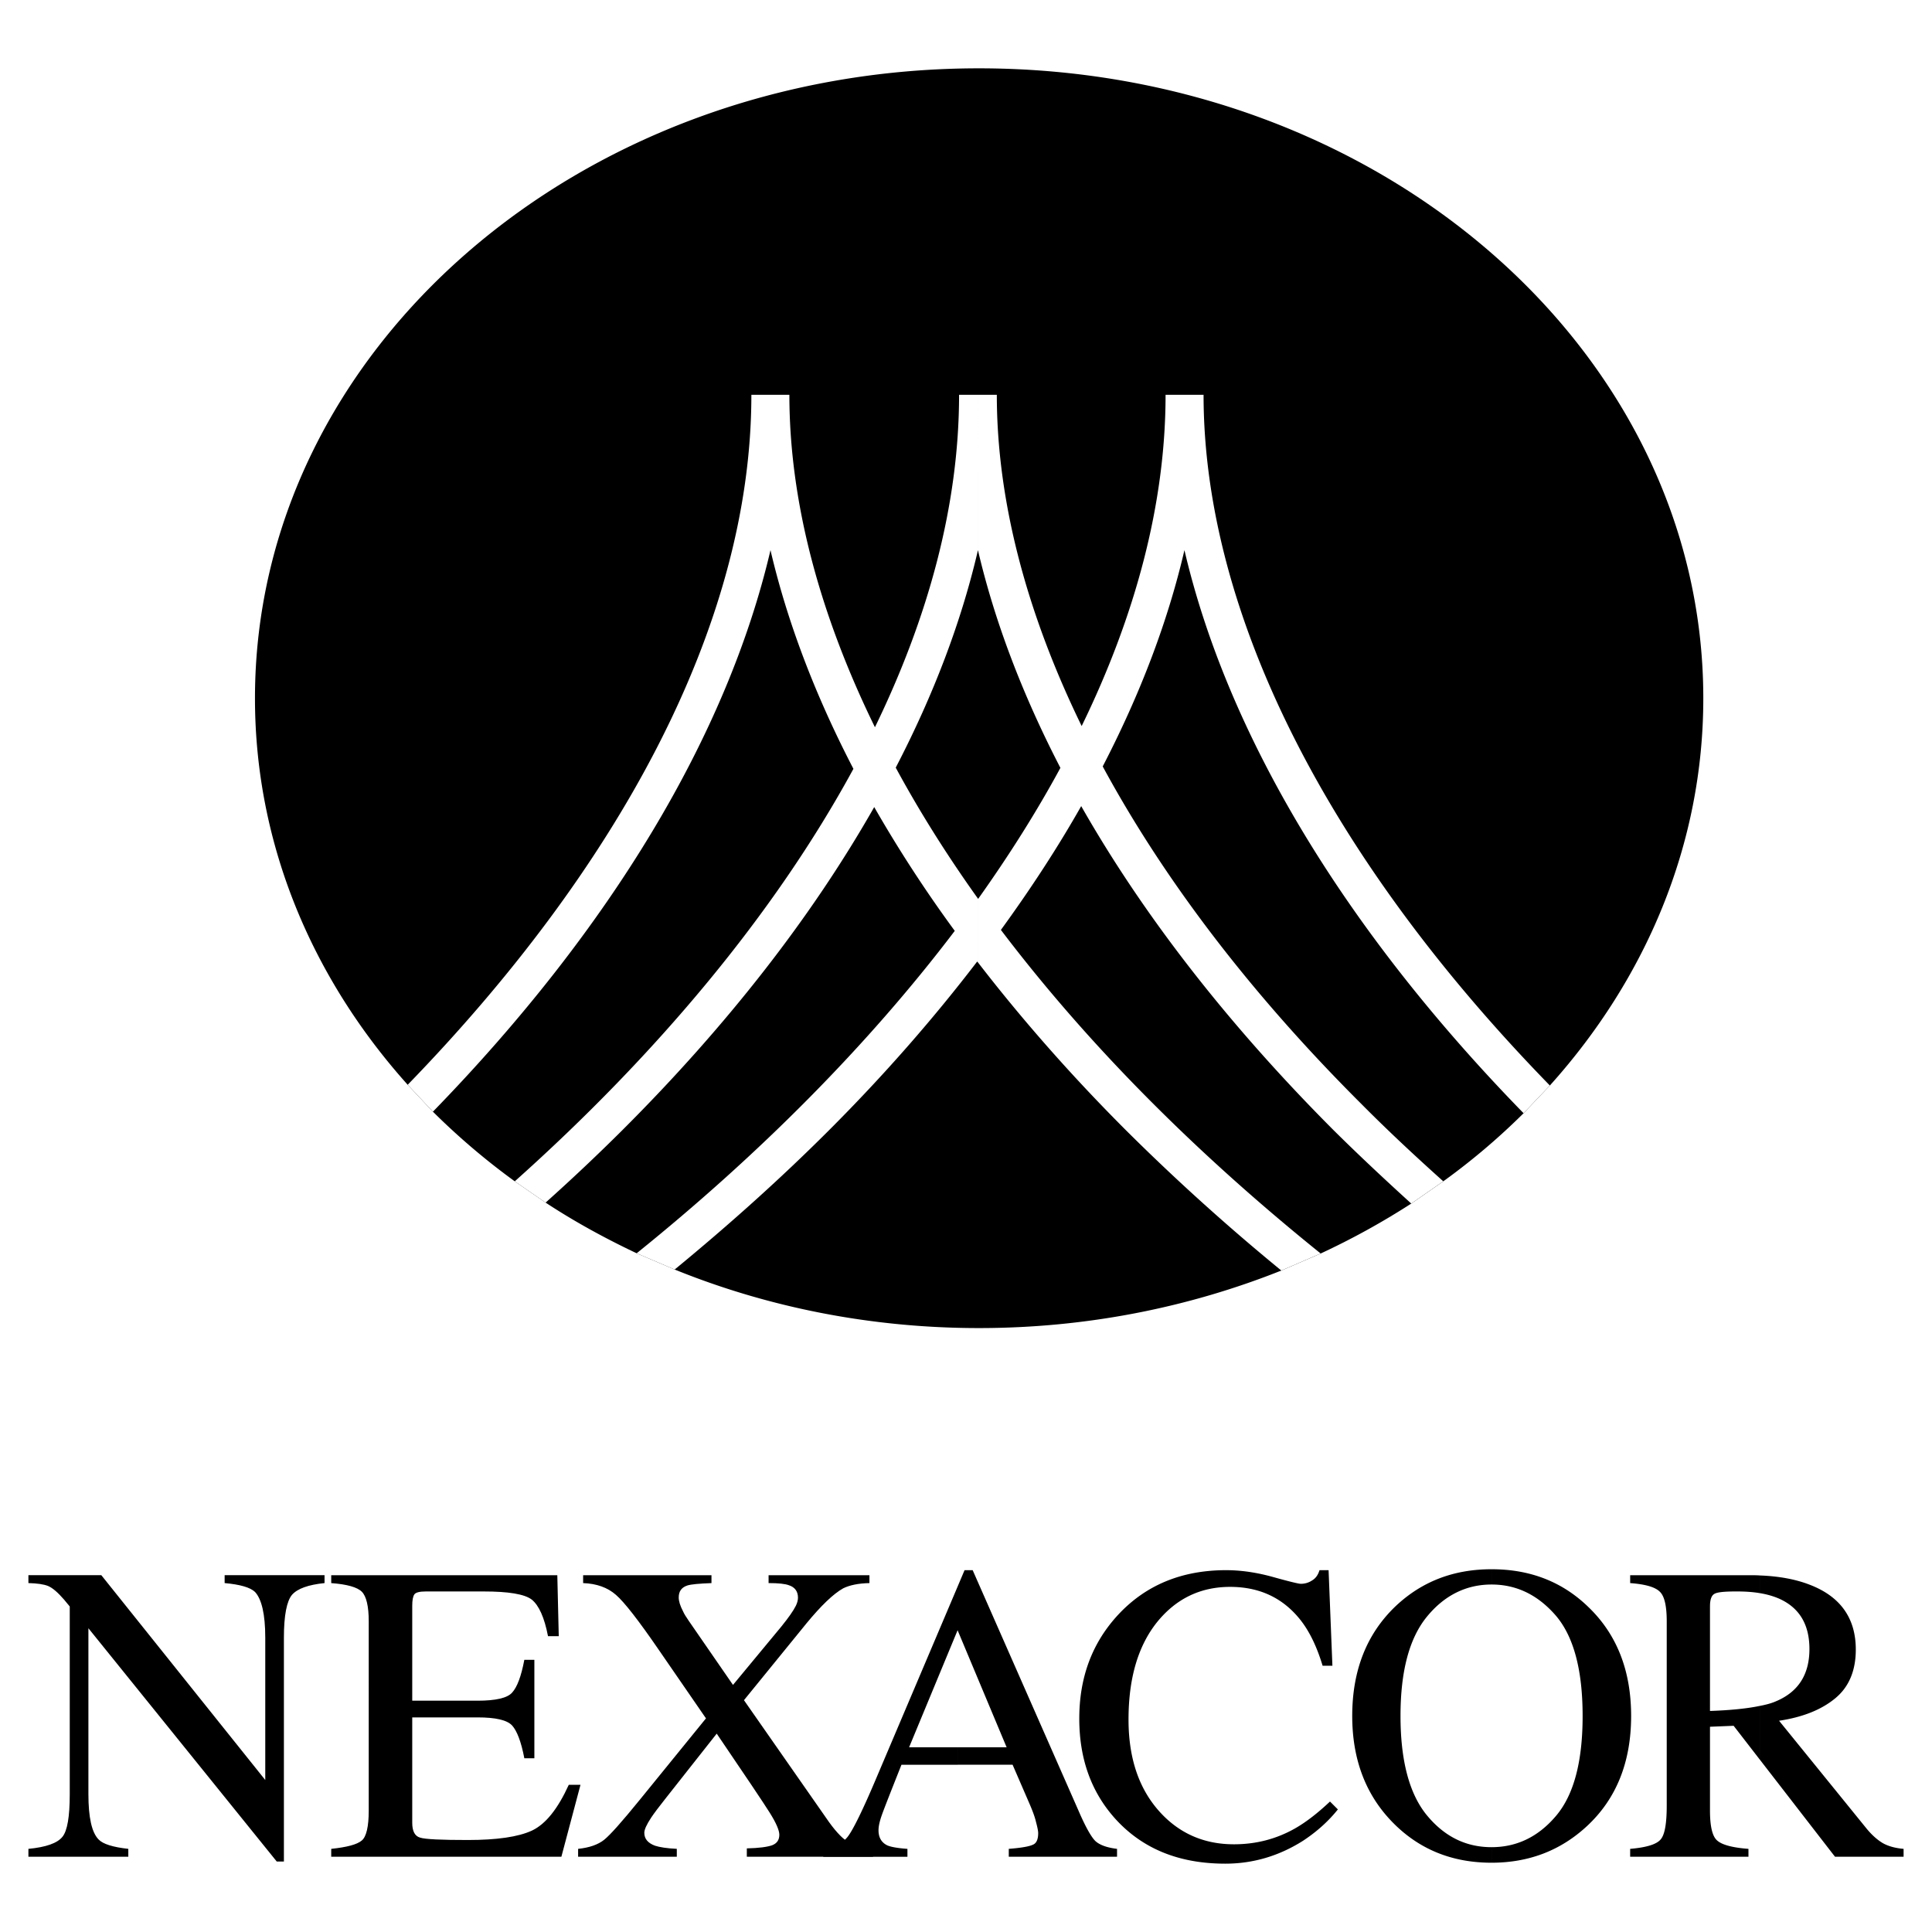
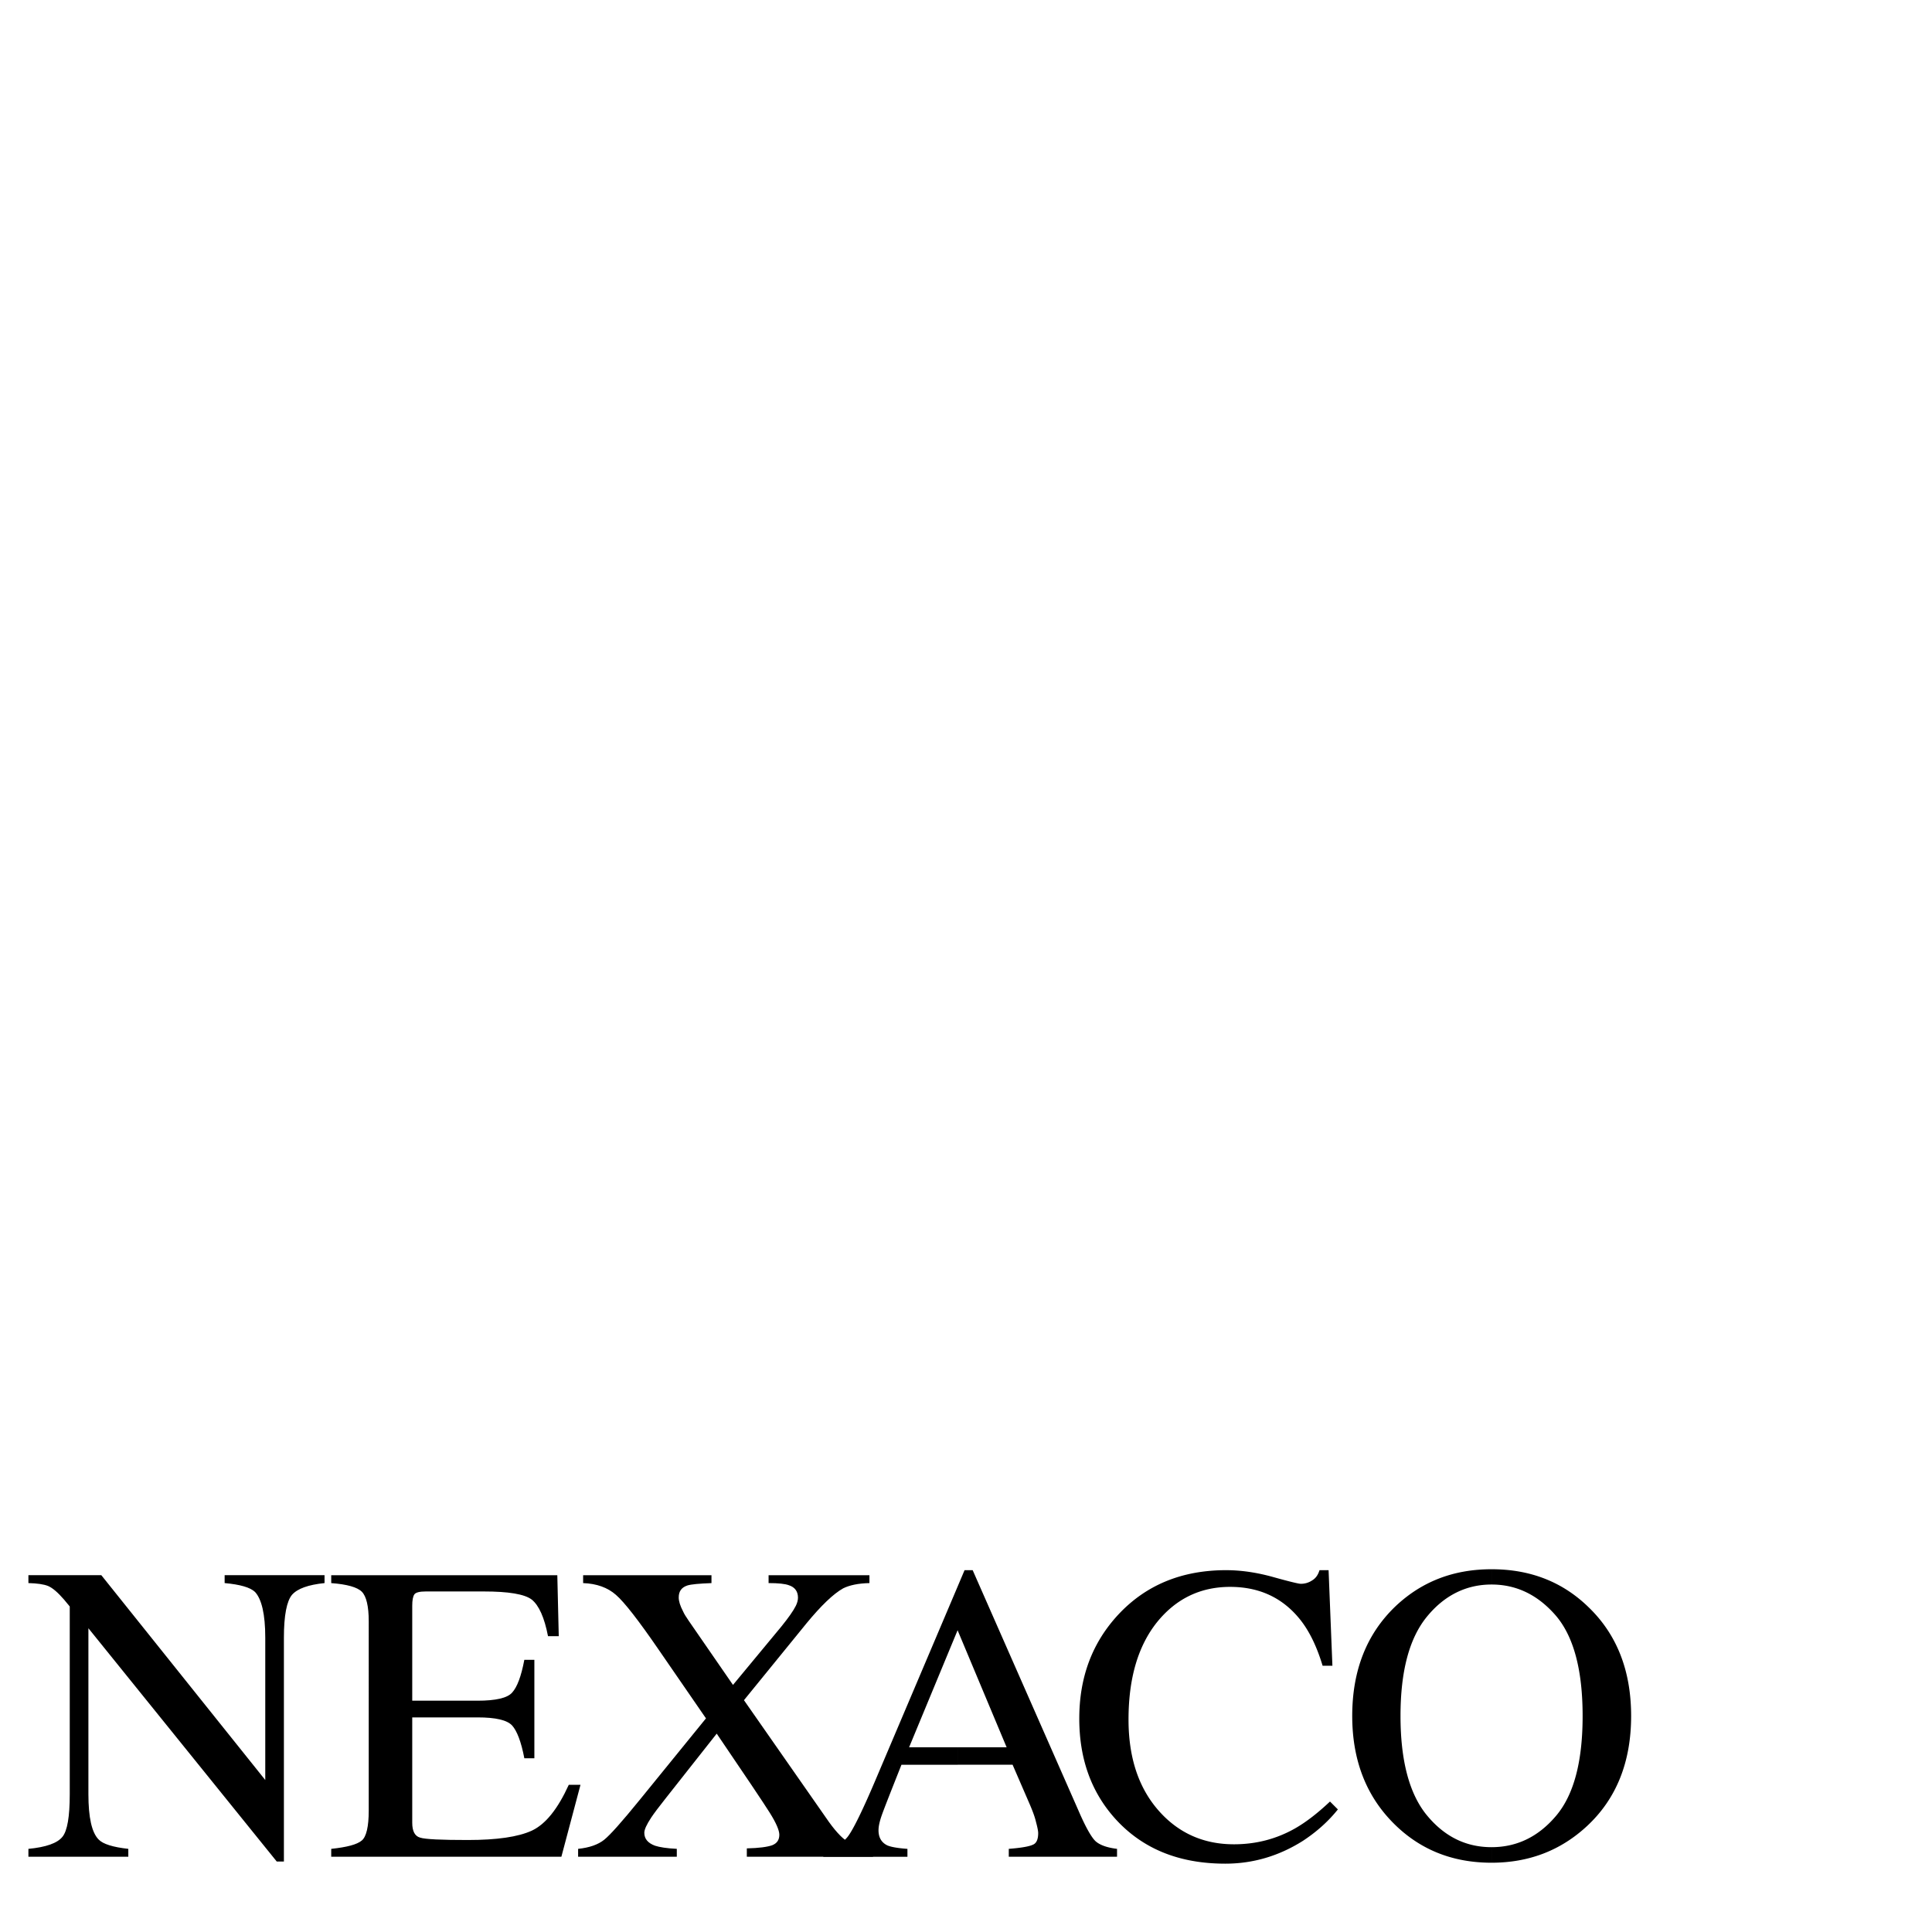
<svg xmlns="http://www.w3.org/2000/svg" width="2500" height="2500" viewBox="0 0 192.756 192.756">
  <g fill-rule="evenodd" clip-rule="evenodd">
-     <path fill="#fff" d="M0 0h192.756v192.756H0V0z" />
    <path d="M12.802 185.248v-.787c-1.526-.168-2.527-.477-2.957-.93-.692-.691-1.025-2.217-1.025-4.531v-16.549l18.79 23.273h.715v-22.342c0-2.219.286-3.648.811-4.27.548-.619 1.622-1 3.243-1.168v-.787h-9.967v.787c1.55.143 2.551.43 3.028.883.667.715 1.025 2.24 1.025 4.555v14.211l-16.357-20.436H2.834v.787c.882.023 1.526.119 1.955.287.454.189.978.643 1.598 1.357l.572.691V179c0 2.242-.238 3.672-.739 4.27-.501.619-1.622 1.023-3.386 1.191v.787h9.968zM33.046 185.248v-.787c1.573-.168 2.575-.43 3.052-.834.453-.383.691-1.383.691-2.98V161.76c0-1.502-.238-2.502-.691-2.955s-1.479-.74-3.052-.859v-.787h22.557l.144 6.08h-1.073c-.358-1.859-.906-3.074-1.622-3.648-.715-.547-2.313-.811-4.792-.811h-5.771c-.62 0-1.002.096-1.145.287-.143.215-.215.572-.215 1.145v9.467h6.51c1.812 0 2.98-.264 3.458-.811.5-.549.906-1.623 1.216-3.268h1.001v9.824h-1.001c-.31-1.645-.739-2.742-1.216-3.268-.5-.547-1.646-.811-3.458-.811h-6.51v10.516c0 .836.263 1.336.787 1.479.524.168 2.122.238 4.769.238 2.886 0 5.008-.309 6.367-.93 1.383-.645 2.599-2.17 3.696-4.578h1.168l-1.907 7.178H33.046z" />
    <path d="M57.678 185.248v-.787c1.145-.119 2.003-.43 2.599-.906s1.765-1.789 3.529-3.959l6.629-8.154-4.697-6.82c-2.027-2.955-3.458-4.791-4.292-5.508-.811-.715-1.908-1.121-3.267-1.168v-.787h12.805v.787c-1.24.047-2.027.119-2.409.238-.572.191-.858.572-.858 1.193 0 .381.143.834.43 1.383.119.285.333.596.572.953l4.411 6.391 4.84-5.842c.691-.859 1.168-1.525 1.431-2.051.143-.287.214-.572.214-.811 0-.621-.31-1.049-.906-1.24-.381-.143-1.049-.215-2.027-.215v-.787h10.062v.787c-1.121.023-2.003.215-2.623.525-.978.547-2.193 1.717-3.648 3.48l-6.248 7.678 8.155 11.686c.858 1.264 1.598 2.074 2.17 2.408s1.431.57 2.551.738v.787h-12.59v-.834c1.216-.025 2.051-.145 2.527-.311.477-.191.716-.525.716-1.049 0-.43-.311-1.17-.954-2.193-.644-1.025-2.408-3.648-5.293-7.895l-5.007 6.344c-.739.93-1.24 1.598-1.526 2.027-.453.691-.691 1.191-.691 1.525 0 .596.357 1.025 1.073 1.287.429.143 1.168.264 2.169.311v.787h-9.847v.002z" />
    <path d="M95.567 162.715l4.864 11.611h-4.864v1.742h5.46l1.766 4.076c.238.572.453 1.121.572 1.646.143.523.215.906.215 1.096 0 .621-.168 1.025-.549 1.17-.357.166-1.145.309-2.385.404v.787h10.801v-.787c-1-.119-1.717-.381-2.145-.764-.406-.381-.979-1.383-1.67-2.98l-10.588-24.059h-.81l-.667 1.574v4.484zm-.024-.072l.024.072v-4.482l-8.179 19.266c-1.312 3.1-2.265 5.031-2.79 5.723-.549.715-1.384 1.121-2.457 1.24v.787h8.394v-.787c-.978-.072-1.669-.191-2.027-.357-.572-.287-.858-.787-.858-1.502 0-.357.095-.836.31-1.455.214-.619.882-2.312 1.979-5.078h5.627v-1.742h-4.865l4.842-11.685zM111.592 161.068c-2.623 2.814-3.912 6.271-3.912 10.396 0 4.055 1.217 7.416 3.697 10.111 2.693 2.908 6.295 4.363 10.873 4.363 2.766 0 5.342-.764 7.725-2.266 1.385-.906 2.553-1.955 3.506-3.146l-.787-.787c-1.287 1.215-2.455 2.098-3.504 2.693-1.861 1.051-3.887 1.574-6.082 1.574-3.027 0-5.555-1.121-7.535-3.387-1.979-2.264-2.98-5.27-2.98-9.061 0-4.125.955-7.344 2.838-9.705 1.885-2.336 4.316-3.529 7.297-3.529 2.934 0 5.27 1.098 7.01 3.291.906 1.145 1.646 2.672 2.219 4.578h.977l-.381-9.537h-.906c-.143.477-.381.811-.74 1.025a1.999 1.999 0 0 1-1.143.334c-.191 0-1.098-.215-2.719-.668s-3.195-.691-4.721-.691c-4.414.002-7.99 1.481-10.732 4.412zM148.812 158.088c2.48 0 4.604 1.025 6.391 3.076 1.789 2.074 2.695 5.414 2.695 10.039 0 4.578-.883 7.893-2.672 9.99-1.764 2.076-3.91 3.1-6.414 3.1v1.551c3.721 0 6.891-1.217 9.514-3.648 2.934-2.719 4.412-6.391 4.412-10.992 0-4.531-1.432-8.154-4.268-10.873-2.6-2.527-5.818-3.768-9.658-3.768v1.525zm-6.437 3.195c1.74-2.121 3.91-3.195 6.438-3.195v-1.525c-3.814 0-7.01 1.24-9.633 3.744-2.838 2.742-4.268 6.365-4.268 10.896 0 4.316 1.334 7.846 4.006 10.588 2.623 2.693 5.912 4.053 9.895 4.053v-1.551c-2.551 0-4.697-1.049-6.461-3.193-1.742-2.123-2.623-5.438-2.623-9.896 0-4.483.88-7.774 2.646-9.921z" />
-     <path d="M175.566 158.947c.74.119 1.383.311 1.932.549 2.027.906 3.029 2.574 3.029 5.031 0 2.551-1.121 4.291-3.363 5.221-.43.191-.977.334-1.598.453v5.342l7.512 9.705h6.844v-.787c-.836-.072-1.525-.262-2.074-.572-.525-.311-1.074-.787-1.623-1.455l-8.727-10.754c2.361-.357 4.221-1.096 5.604-2.24 1.359-1.121 2.051-2.742 2.051-4.865 0-3.146-1.551-5.316-4.65-6.486-1.359-.523-3.004-.834-4.936-.906v1.764h-.001zm-4.959 1.287c0-.619.143-1.025.404-1.191.264-.191 1.002-.264 2.219-.264.857 0 1.645.049 2.336.168v-1.766c-.381-.023-.764-.023-1.168-.023h-11.756v.787c1.551.119 2.527.406 2.98.883.453.453.668 1.43.668 2.932v18.385c0 1.766-.191 2.885-.596 3.363-.406.5-1.408.811-3.053.953v.787h11.803v-.787c-1.598-.119-2.646-.404-3.123-.834-.477-.406-.715-1.408-.715-2.98v-8.369l2.359-.096 2.6 3.361v-5.342c-1.264.264-2.908.43-4.959.502v-10.469h.001zM40.676 108.229c-9.538-10.635-15.237-24.011-15.237-38.557 0-34.718 32.333-62.855 72.227-62.855 39.916 0 72.273 28.137 72.273 62.855 0 14.569-5.723 27.971-15.309 38.629l-2.623 2.766a66.847 66.847 0 0 1-8.012 6.795l-3.195 2.219a74.574 74.574 0 0 1-9.037 4.982l-3.91 1.693c-9.205 3.672-19.41 5.746-30.188 5.746-10.826 0-21.127-2.098-30.355-5.842l-3.792-1.621c-3.171-1.502-6.223-3.17-9.084-5.055l-3.076-2.123a69.488 69.488 0 0 1-8.179-6.961l-2.503-2.671z" />
    <path d="M152.008 111.066c-17.908-18.36-29.543-37.794-33.836-56.178-1.645 7.082-4.387 14.307-8.154 21.579 6.104 11.279 14.736 22.628 25.752 33.621 2.646 2.672 5.412 5.246 8.227 7.773l-3.195 2.219c-2.623-2.385-5.223-4.816-7.727-7.297-10.539-10.562-19.004-21.46-25.203-32.357-2.336 4.125-5.031 8.25-8.012 12.352 4.412 5.818 9.467 11.613 15.166 17.31 5.244 5.246 10.873 10.254 16.738 14.975l-3.91 1.693h-.023a216.116 216.116 0 0 1-15.477-13.973c-5.508-5.508-10.443-11.135-14.783-16.763v-6.367s0 .023.023.023c3.053-4.292 5.818-8.655 8.203-13.066-3.791-7.32-6.557-14.593-8.227-21.723V39.389h1.883c0 10.515 2.934 21.698 8.465 33.049 5.342-10.969 8.371-22.128 8.371-33.049h3.791c0 21.627 12.256 46.044 34.551 68.912l-2.623 2.765zM97.57 96.021c-.023-.024-.047-.048-.072-.095-4.339 5.674-9.275 11.327-14.807 16.858-4.84 4.84-10.015 9.467-15.38 13.877l-3.792-1.621c12.161-9.799 23.058-20.721 31.738-32.167a131.168 131.168 0 0 1-8.036-12.351c-6.176 10.873-14.617 21.746-25.157 32.262a197.138 197.138 0 0 1-7.63 7.201l-3.076-2.123c14.092-12.59 25.896-26.634 33.788-41.155-3.815-7.345-6.605-14.665-8.274-21.818-4.291 18.336-15.856 37.698-33.668 56.011h-.024l-2.504-2.672c20.578-21.198 34.289-45.52 34.289-68.839h3.792c0 10.563 2.957 21.77 8.536 33.168 5.341-10.992 8.394-22.199 8.394-33.168h1.884v15.499c-1.645 7.105-4.412 14.402-8.203 21.699 2.361 4.364 5.103 8.727 8.203 13.067v6.367h-.001z" fill="#fff" />
  </g>
</svg>